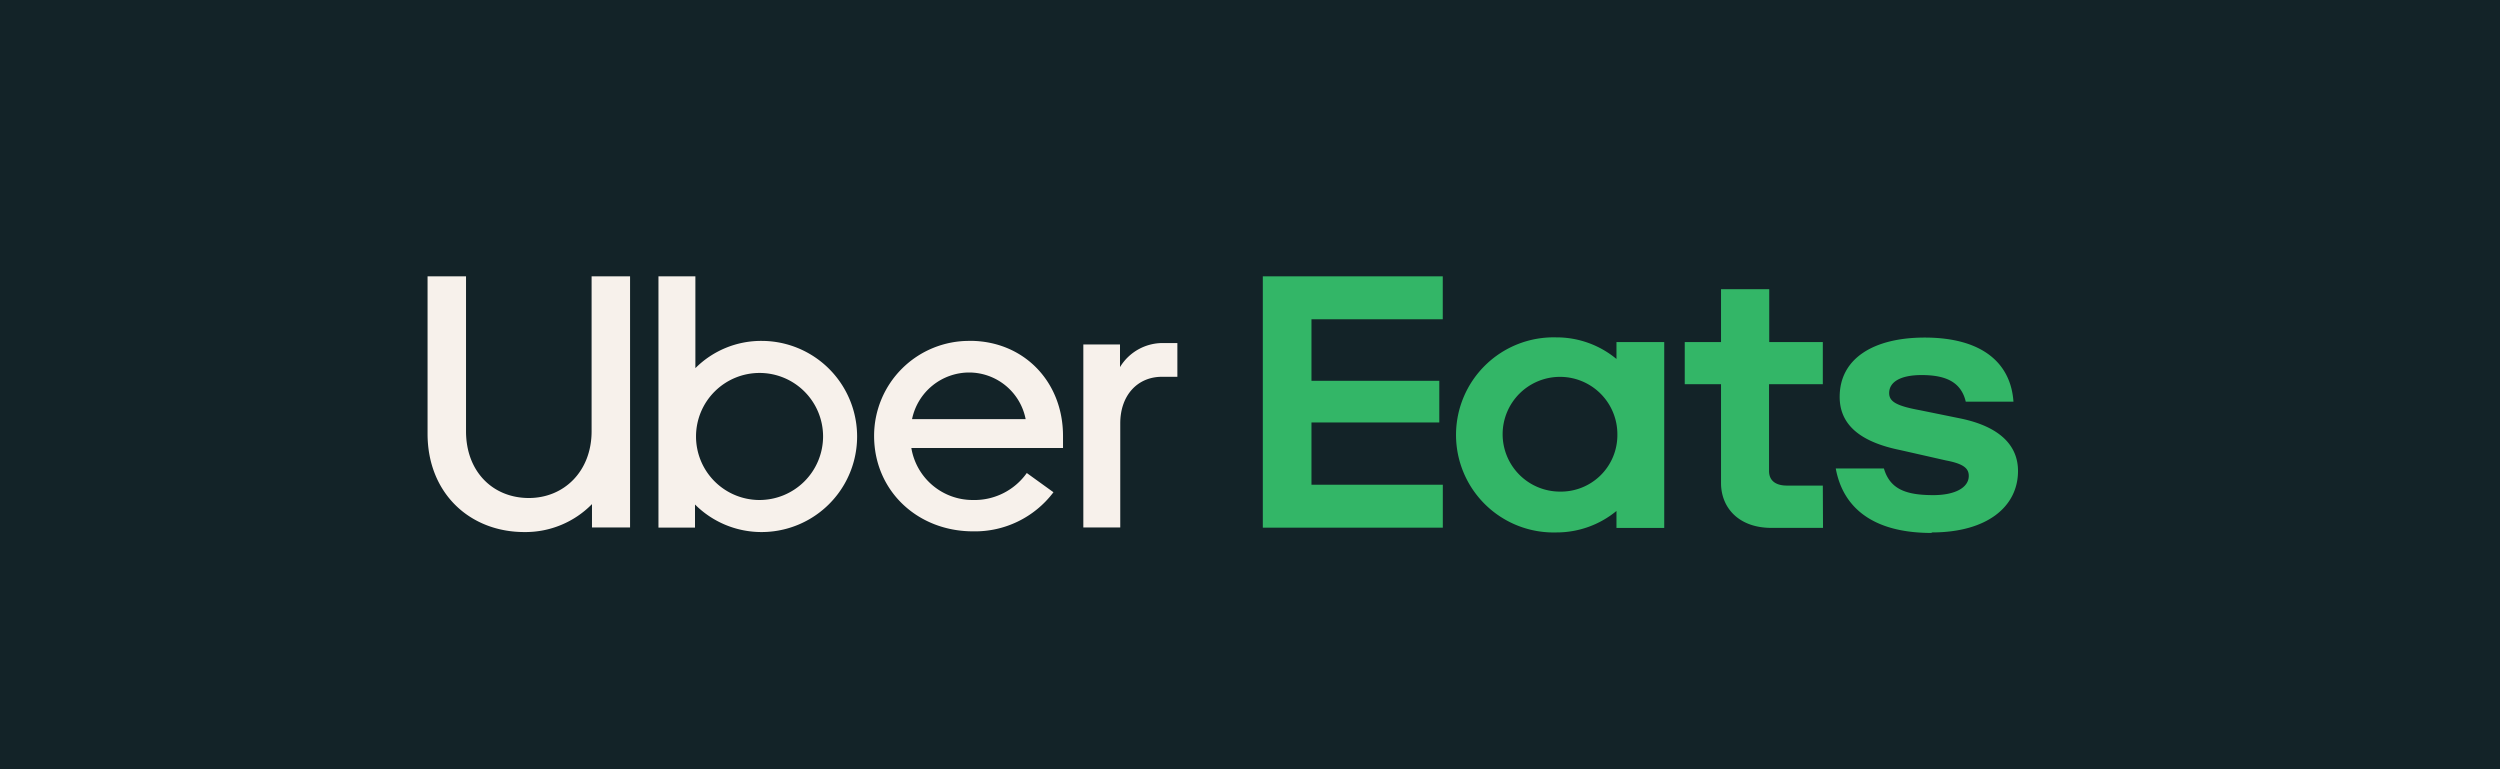
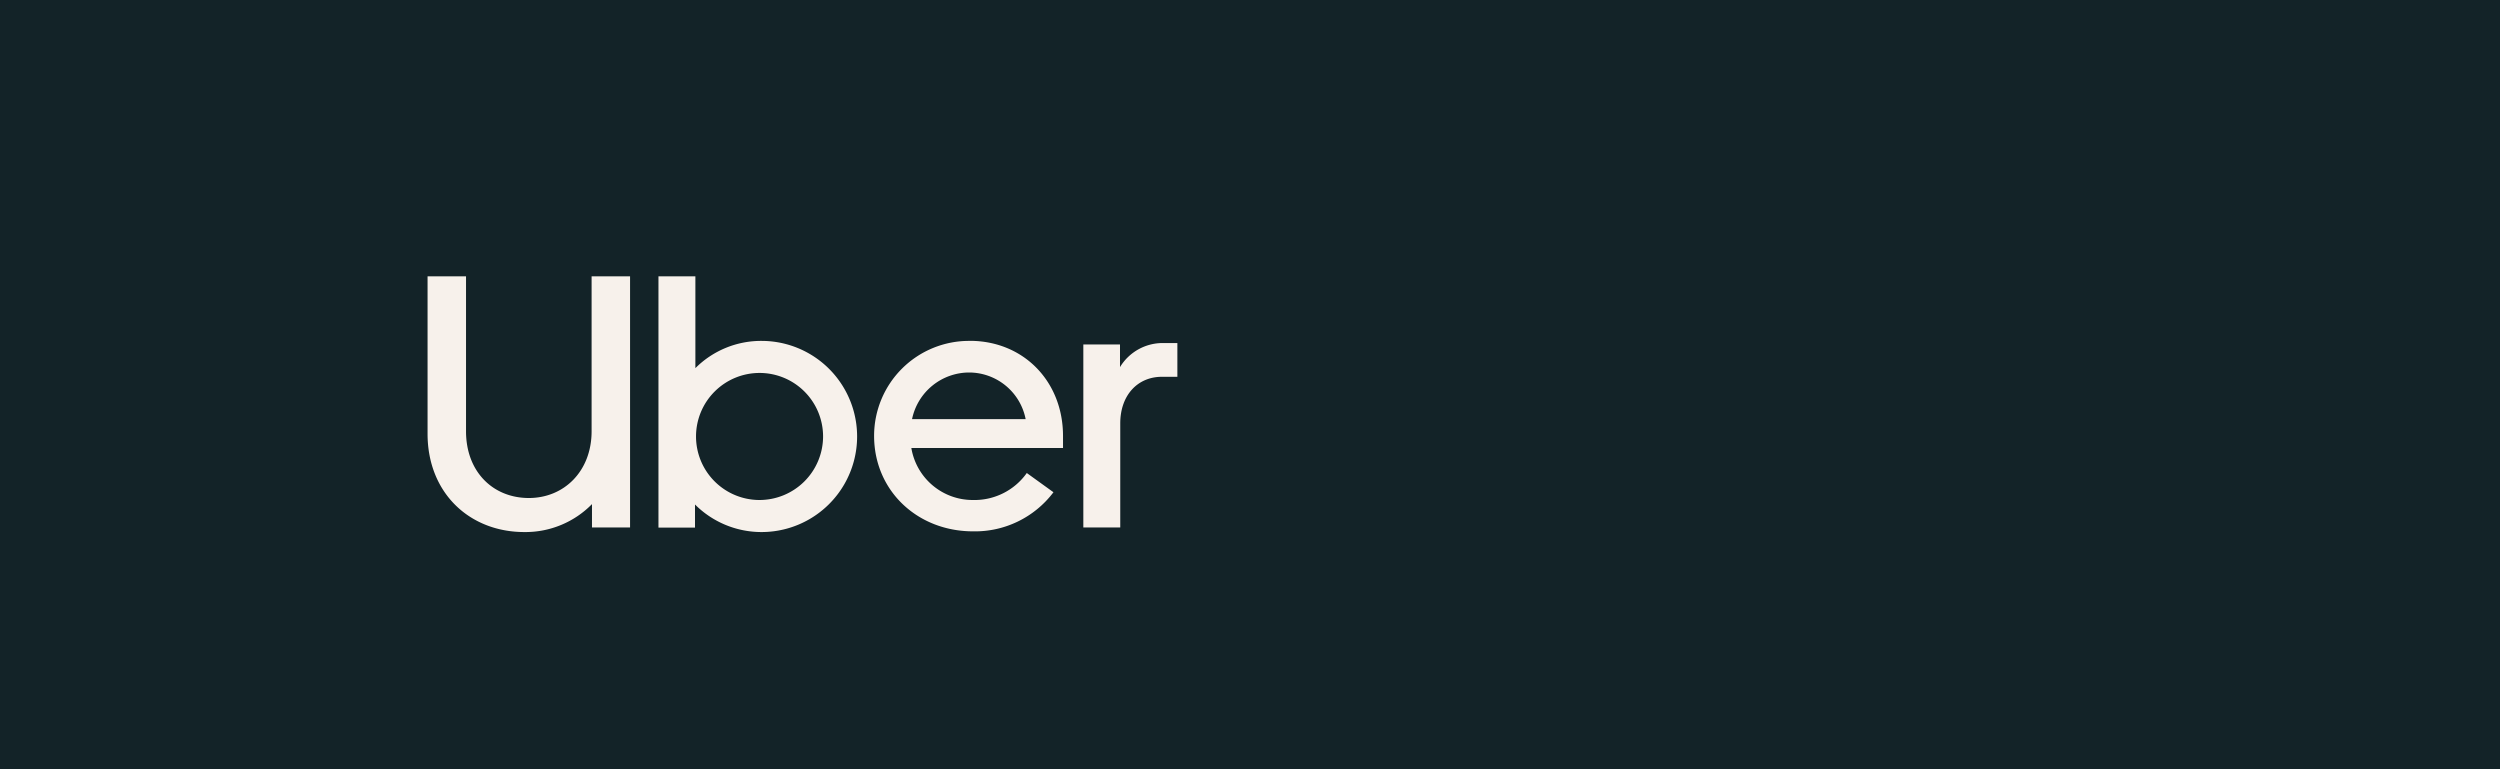
<svg xmlns="http://www.w3.org/2000/svg" viewBox="0 0 390 120">
  <defs>
    <style>.cls-1{fill:#132328;}.cls-2{fill:#33b667;}.cls-3{fill:#f7f1eb;}</style>
  </defs>
  <g id="レイヤー_2" data-name="レイヤー 2">
    <g id="レイヤー_1-2" data-name="レイヤー 1">
      <rect class="cls-1" width="390" height="120" />
-       <path class="cls-2" d="M252.31,67.84a8.95,8.95,0,1,0-8.94,8.85,8.81,8.81,0,0,0,8.94-8.85m7.31-14.48v29h-7.45V79.71a14.69,14.69,0,0,1-9.42,3.35,15.22,15.22,0,1,1,0-30.43A14.63,14.63,0,0,1,252.17,56V53.36Zm24.74,22.39h-5.6c-1.7,0-2.79-.73-2.79-2.28V59.93h8.39V53.36H276V45.12h-7.52v8.24h-5.66v6.57h5.66V75.35c0,3.89,2.8,7,7.86,7h8.05Zm17,7.31c8.6,0,13.45-4,13.45-9.59,0-4-2.87-6.9-8.88-8.17L299.55,64c-3.68-.67-4.84-1.34-4.84-2.68,0-1.74,1.77-2.81,5.05-2.81,3.55,0,6.14.93,6.9,4.15h7.44c-.41-6-4.85-10-13.86-10-7.79,0-13.25,3.15-13.25,9.25,0,4.22,3,7,9.49,8.31l7.1,1.61c2.8.53,3.55,1.27,3.55,2.41,0,1.81-2.11,3-5.53,3-4.3,0-6.76-.94-7.71-4.16h-7.51c1.09,6,5.66,10.06,14.95,10.06M197,43.11h28.07v6.7H204.59V59.4h19.94v6.5H204.59v9.72h20.49v6.7H197Z" />
      <path class="cls-3" d="M183.67,58.78V53.52h-2a7.78,7.78,0,0,0-6.95,3.75V53.74H169V82.28h5.76V66.05c0-4.42,2.73-7.27,6.49-7.27Zm-41.39,6.6a9.12,9.12,0,0,1,8.9-7.27A9,9,0,0,1,160,65.38Zm9-12.2A14.81,14.81,0,0,0,136.36,68c0,8.51,6.72,14.89,15.44,14.89a15.33,15.33,0,0,0,12.54-6.1l-4.16-3A10,10,0,0,1,151.8,78a9.7,9.7,0,0,1-9.63-8.11h23.66V68c0-8.5-6.16-14.83-14.54-14.83M118.4,78a9.91,9.91,0,1,1,10-9.9,9.93,9.93,0,0,1-10,9.9m-15.68,4.31h5.7V78.7A14.66,14.66,0,0,0,118.8,83a14.91,14.91,0,1,0,0-29.82,14.5,14.5,0,0,0-10.32,4.25V43.11h-5.76ZM82.49,77.69c5.53,0,9.8-4.2,9.8-10.41V43.11h6V82.28H92.35V78.64A14.54,14.54,0,0,1,81.8,83c-8.55,0-15.1-6.1-15.1-15.33V43.11h6V67.28c0,6.33,4.22,10.41,9.81,10.41" />
    </g>
  </g>
</svg>